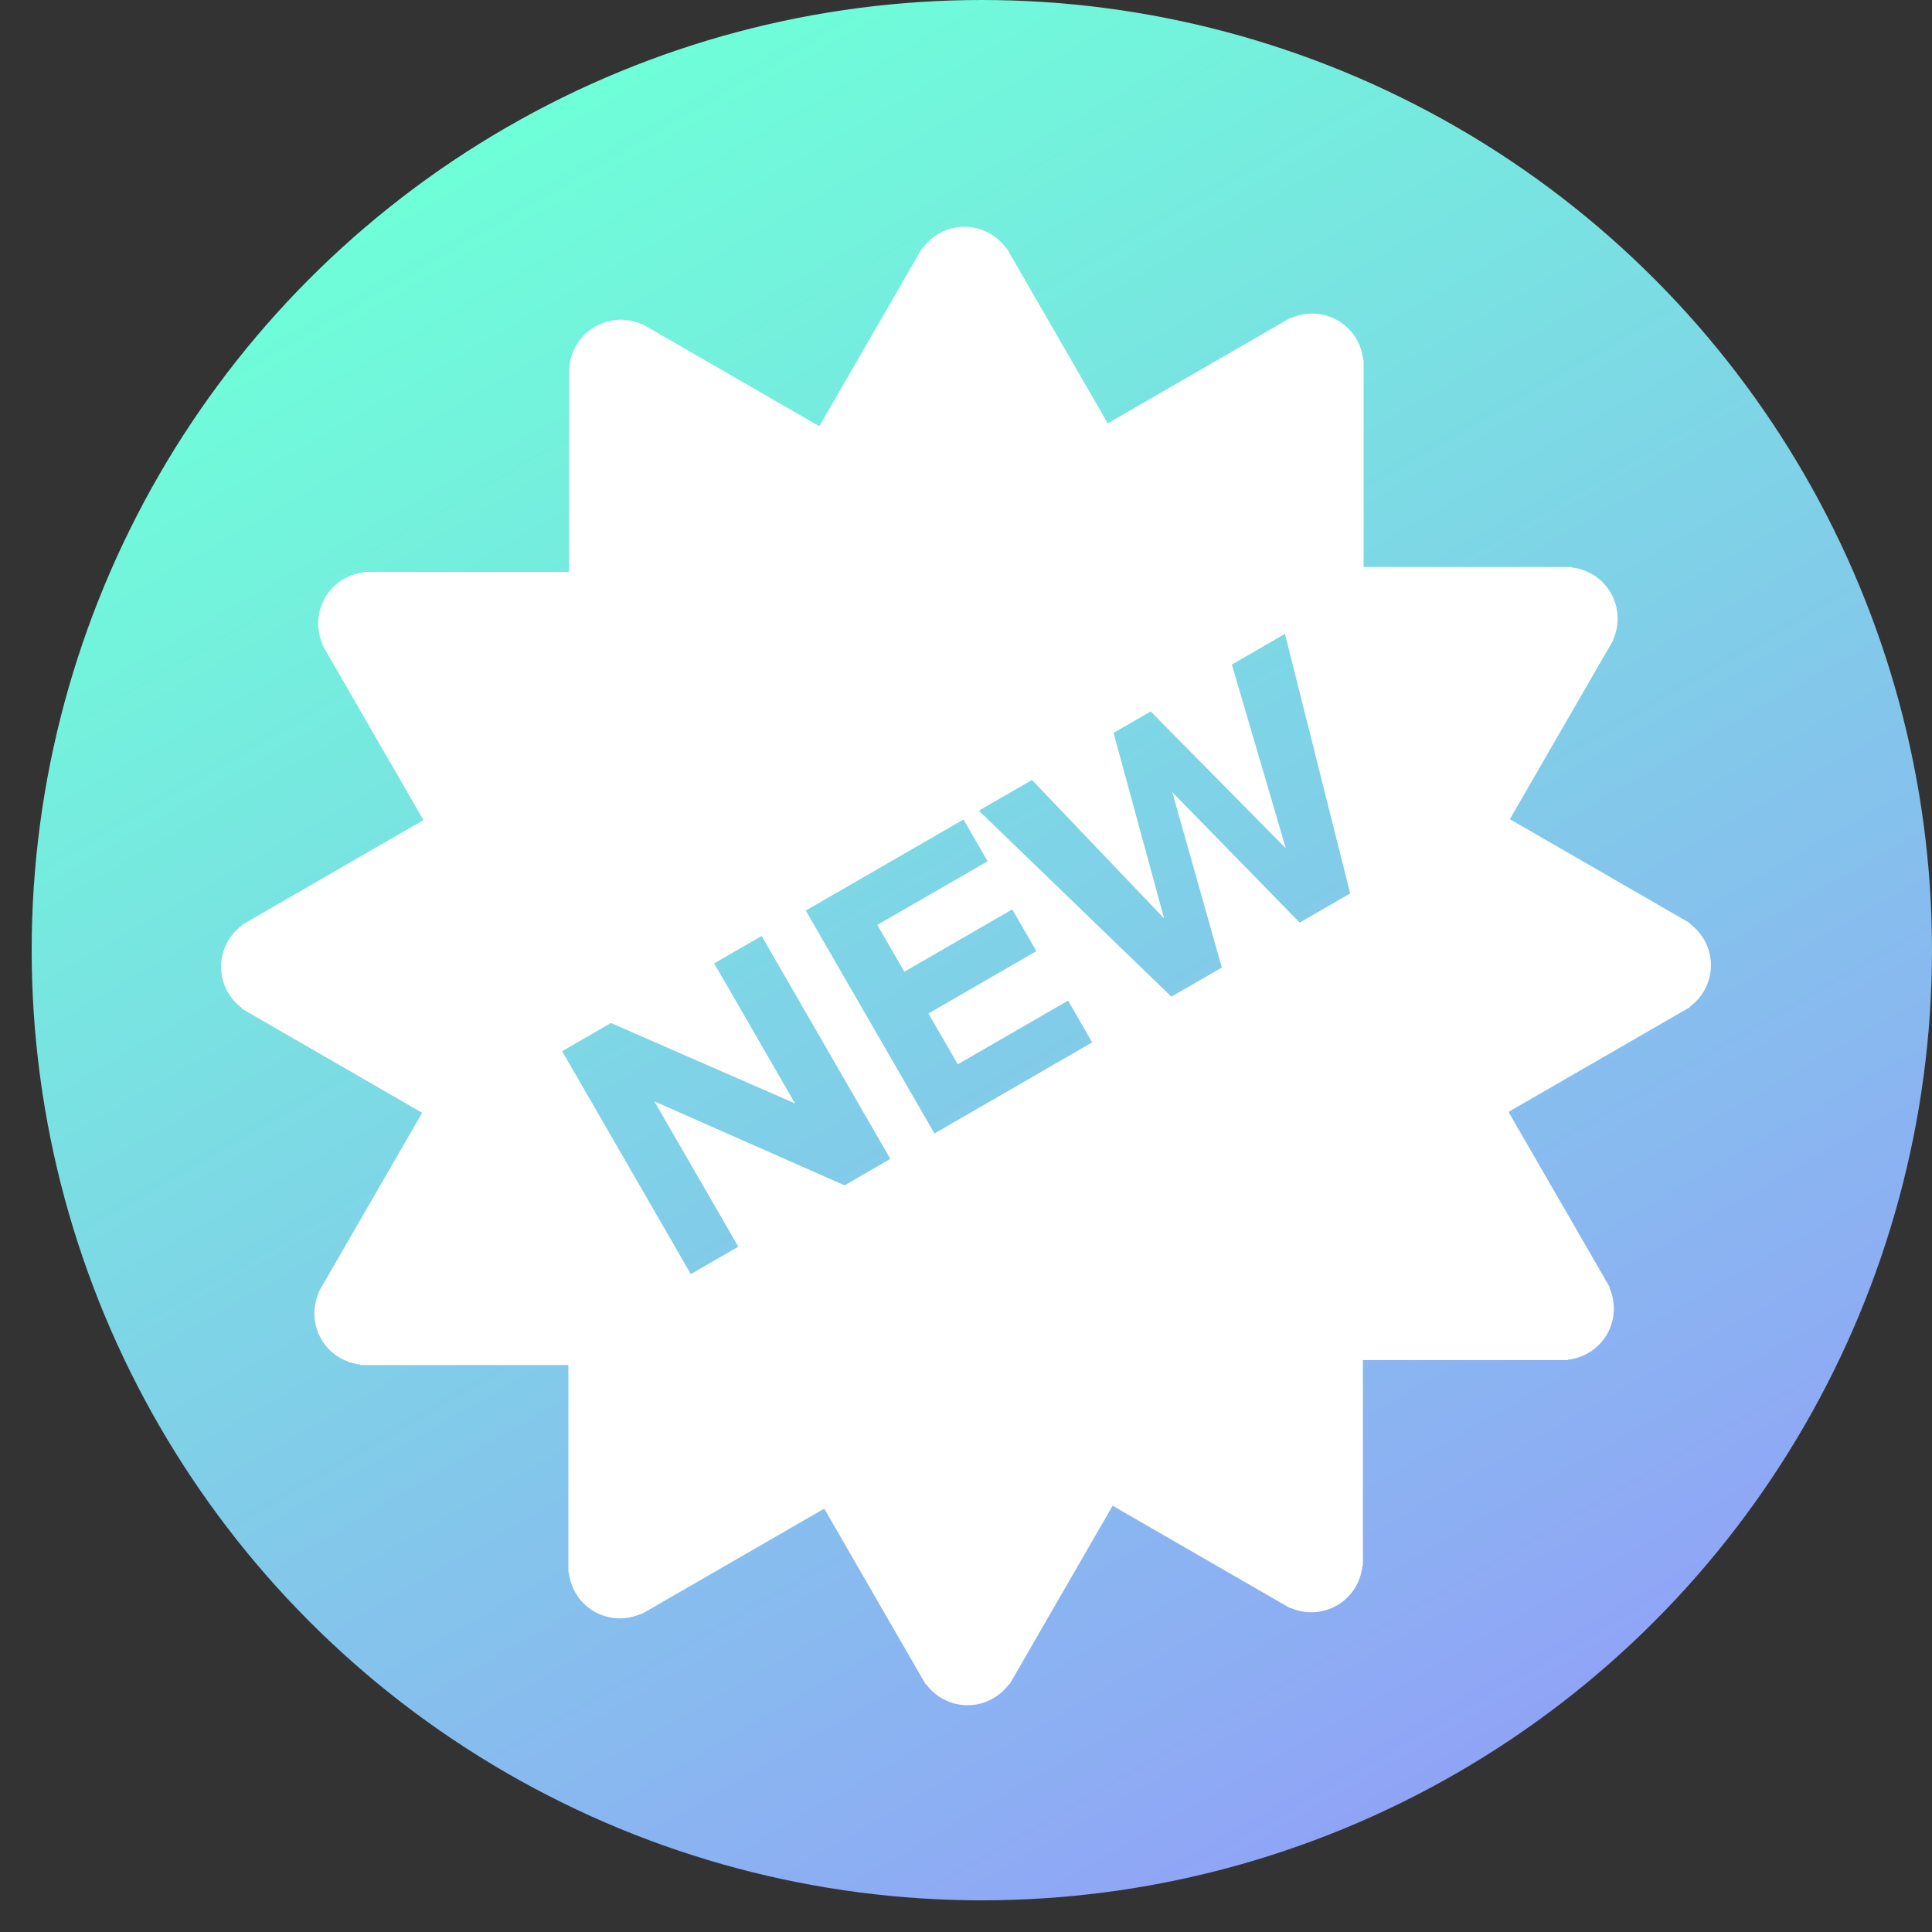
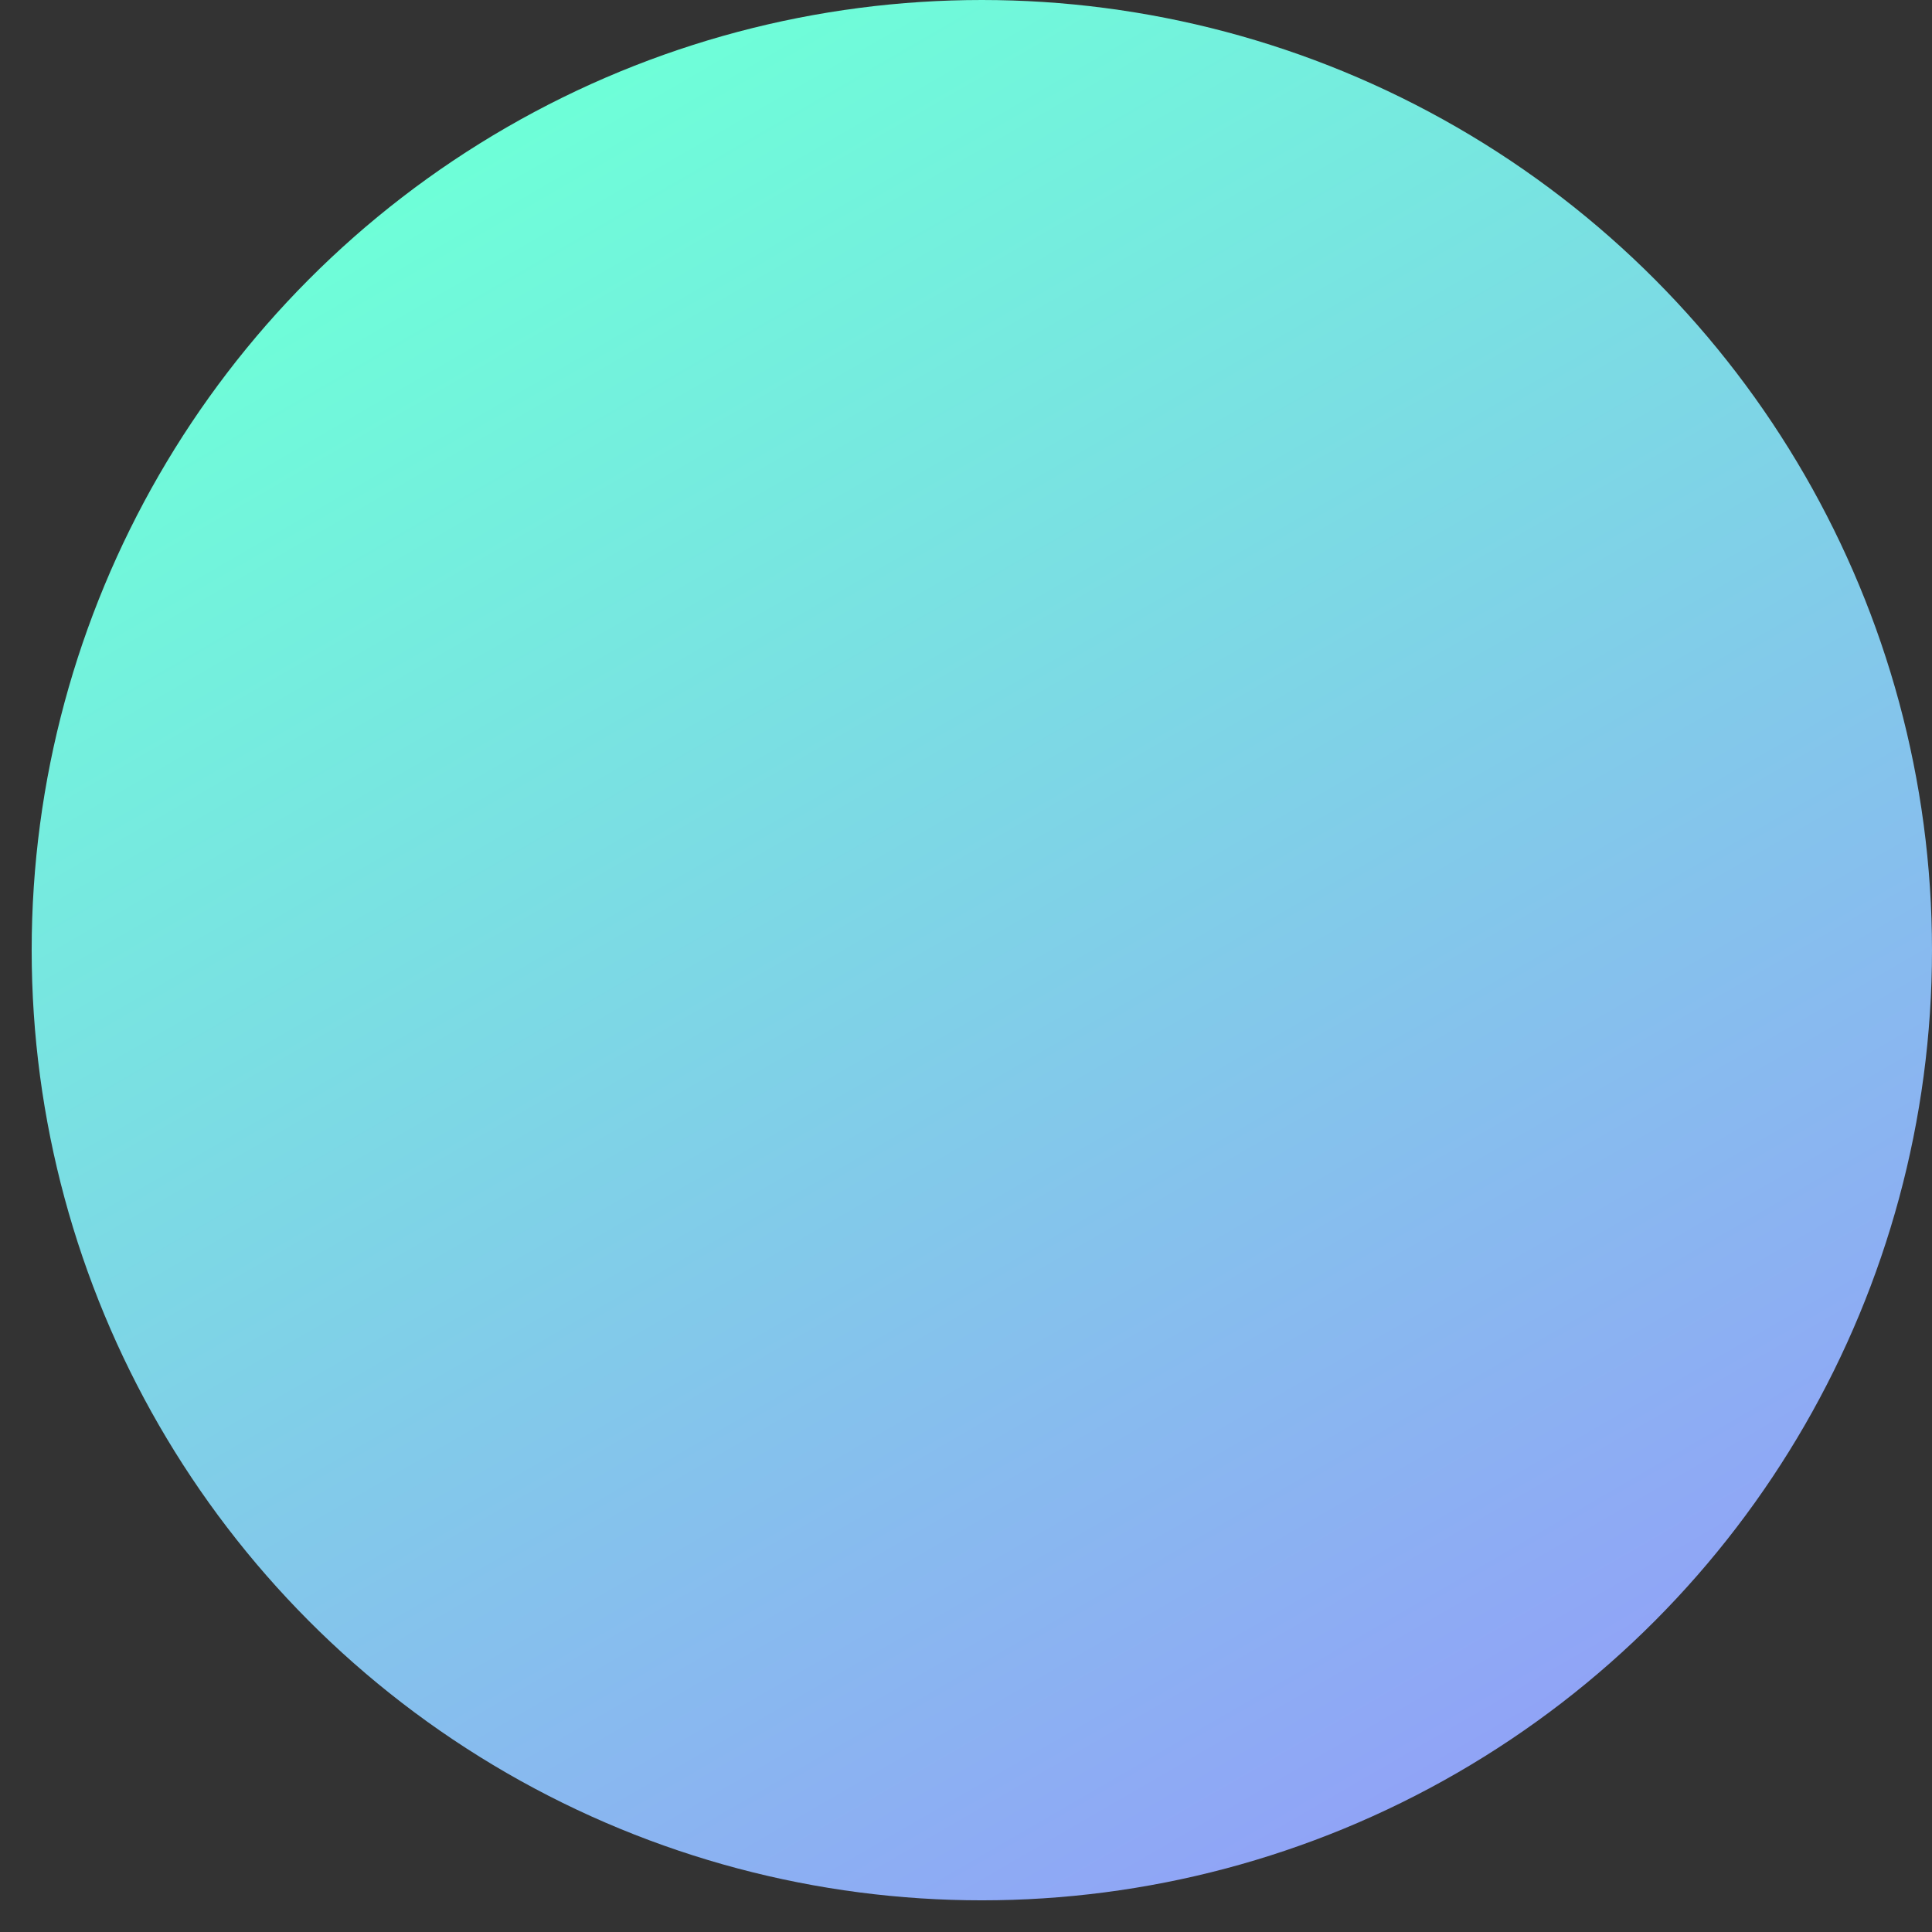
<svg xmlns="http://www.w3.org/2000/svg" width="61" height="61" viewBox="0 0 61 61" fill="none">
  <rect x="0" y="0" width="61" height="61" fill="#333333" stroke="none" />
  <circle cx="31" cy="30" r="30" fill="url(#paint0_linear)" />
-   <path d="M54.02 30.475C54.02 29.935 53.755 29.461 53.351 29.163L53.36 29.148L47.672 25.865L50.946 20.194L50.935 20.188C51.038 19.954 51.085 19.699 51.072 19.444C51.058 19.189 50.985 18.94 50.858 18.719C50.729 18.497 50.55 18.309 50.336 18.17C50.121 18.031 49.877 17.944 49.622 17.917V17.901H43.054V11.352H43.04C43.013 11.098 42.926 10.854 42.787 10.639C42.648 10.425 42.46 10.246 42.239 10.118C42.017 9.99 41.768 9.917 41.512 9.904C41.257 9.89 41.001 9.938 40.767 10.042L40.76 10.028L34.976 13.367L31.774 7.82L31.762 7.827C31.611 7.62 31.414 7.452 31.186 7.336C30.959 7.22 30.707 7.16 30.451 7.159C29.911 7.159 29.436 7.425 29.139 7.828L29.124 7.82L25.869 13.459L20.263 10.222L20.256 10.234C20.023 10.13 19.768 10.083 19.513 10.097C19.257 10.11 19.009 10.184 18.787 10.311C18.566 10.439 18.378 10.618 18.238 10.833C18.099 11.047 18.012 11.292 17.985 11.546H17.969V18.057H11.495V18.07C11.241 18.098 10.997 18.184 10.783 18.324C10.569 18.463 10.39 18.651 10.262 18.872C10.135 19.093 10.061 19.342 10.048 19.598C10.034 19.853 10.082 20.108 10.185 20.342L10.171 20.35L13.371 25.893L7.641 29.202L7.648 29.214C7.441 29.364 7.273 29.562 7.157 29.79C7.041 30.017 6.981 30.269 6.98 30.525C6.98 31.064 7.246 31.54 7.649 31.837L7.641 31.851L13.329 35.135L10.055 40.806L10.066 40.812C9.962 41.045 9.915 41.3 9.929 41.555C9.942 41.811 10.016 42.059 10.143 42.281C10.271 42.502 10.45 42.69 10.665 42.829C10.88 42.968 11.124 43.055 11.378 43.082V43.099H17.946V49.648H17.96C18.016 50.145 18.294 50.611 18.761 50.881C18.983 51.009 19.232 51.082 19.488 51.095C19.743 51.108 19.998 51.061 20.233 50.957L20.24 50.971L26.024 47.632L29.226 53.179L29.238 53.173C29.389 53.379 29.586 53.547 29.814 53.663C30.041 53.779 30.293 53.84 30.549 53.84C31.089 53.84 31.564 53.575 31.861 53.172L31.875 53.179L35.13 47.541L40.737 50.777L40.744 50.766C40.977 50.869 41.232 50.916 41.487 50.903C41.743 50.889 41.991 50.816 42.213 50.688C42.434 50.56 42.622 50.381 42.761 50.167C42.901 49.952 42.988 49.707 43.015 49.453H43.031V42.942H49.505V42.93C49.759 42.902 50.003 42.815 50.218 42.676C50.432 42.537 50.61 42.349 50.739 42.128C50.866 41.906 50.939 41.657 50.953 41.402C50.966 41.146 50.919 40.891 50.815 40.657L50.83 40.649L47.629 35.106L53.36 31.798L53.353 31.786C53.559 31.635 53.727 31.438 53.843 31.21C53.959 30.983 54.02 30.731 54.02 30.475V30.475ZM26.666 37.426L20.66 34.773L23.311 39.363L21.812 40.228L17.749 33.19L19.289 32.3L25.102 34.839L22.549 30.418L24.048 29.553L28.111 36.59L26.666 37.426V37.426ZM29.504 35.788L25.441 28.75L30.421 25.875L31.183 27.193L27.7 29.203L28.553 30.681L31.961 28.713L32.722 30.031L29.314 32L30.24 33.603L33.723 31.593L34.484 32.912L29.504 35.788V35.788ZM41.036 29.13L37.012 25.01L38.578 30.548L36.985 31.468L30.906 25.595L32.584 24.626L36.755 28.998L35.159 23.139L36.33 22.463L40.596 26.782L38.894 20.983L40.571 20.014L42.63 28.21L41.036 29.13Z" fill="white" />
  <defs>
    <linearGradient id="paint0_linear" x1="11.5" y1="6.5" x2="50" y2="73" gradientUnits="userSpaceOnUse">
      <stop stop-color="#6EFFD8" />
      <stop offset="1" stop-color="#9A8AFF" />
    </linearGradient>
  </defs>
</svg>